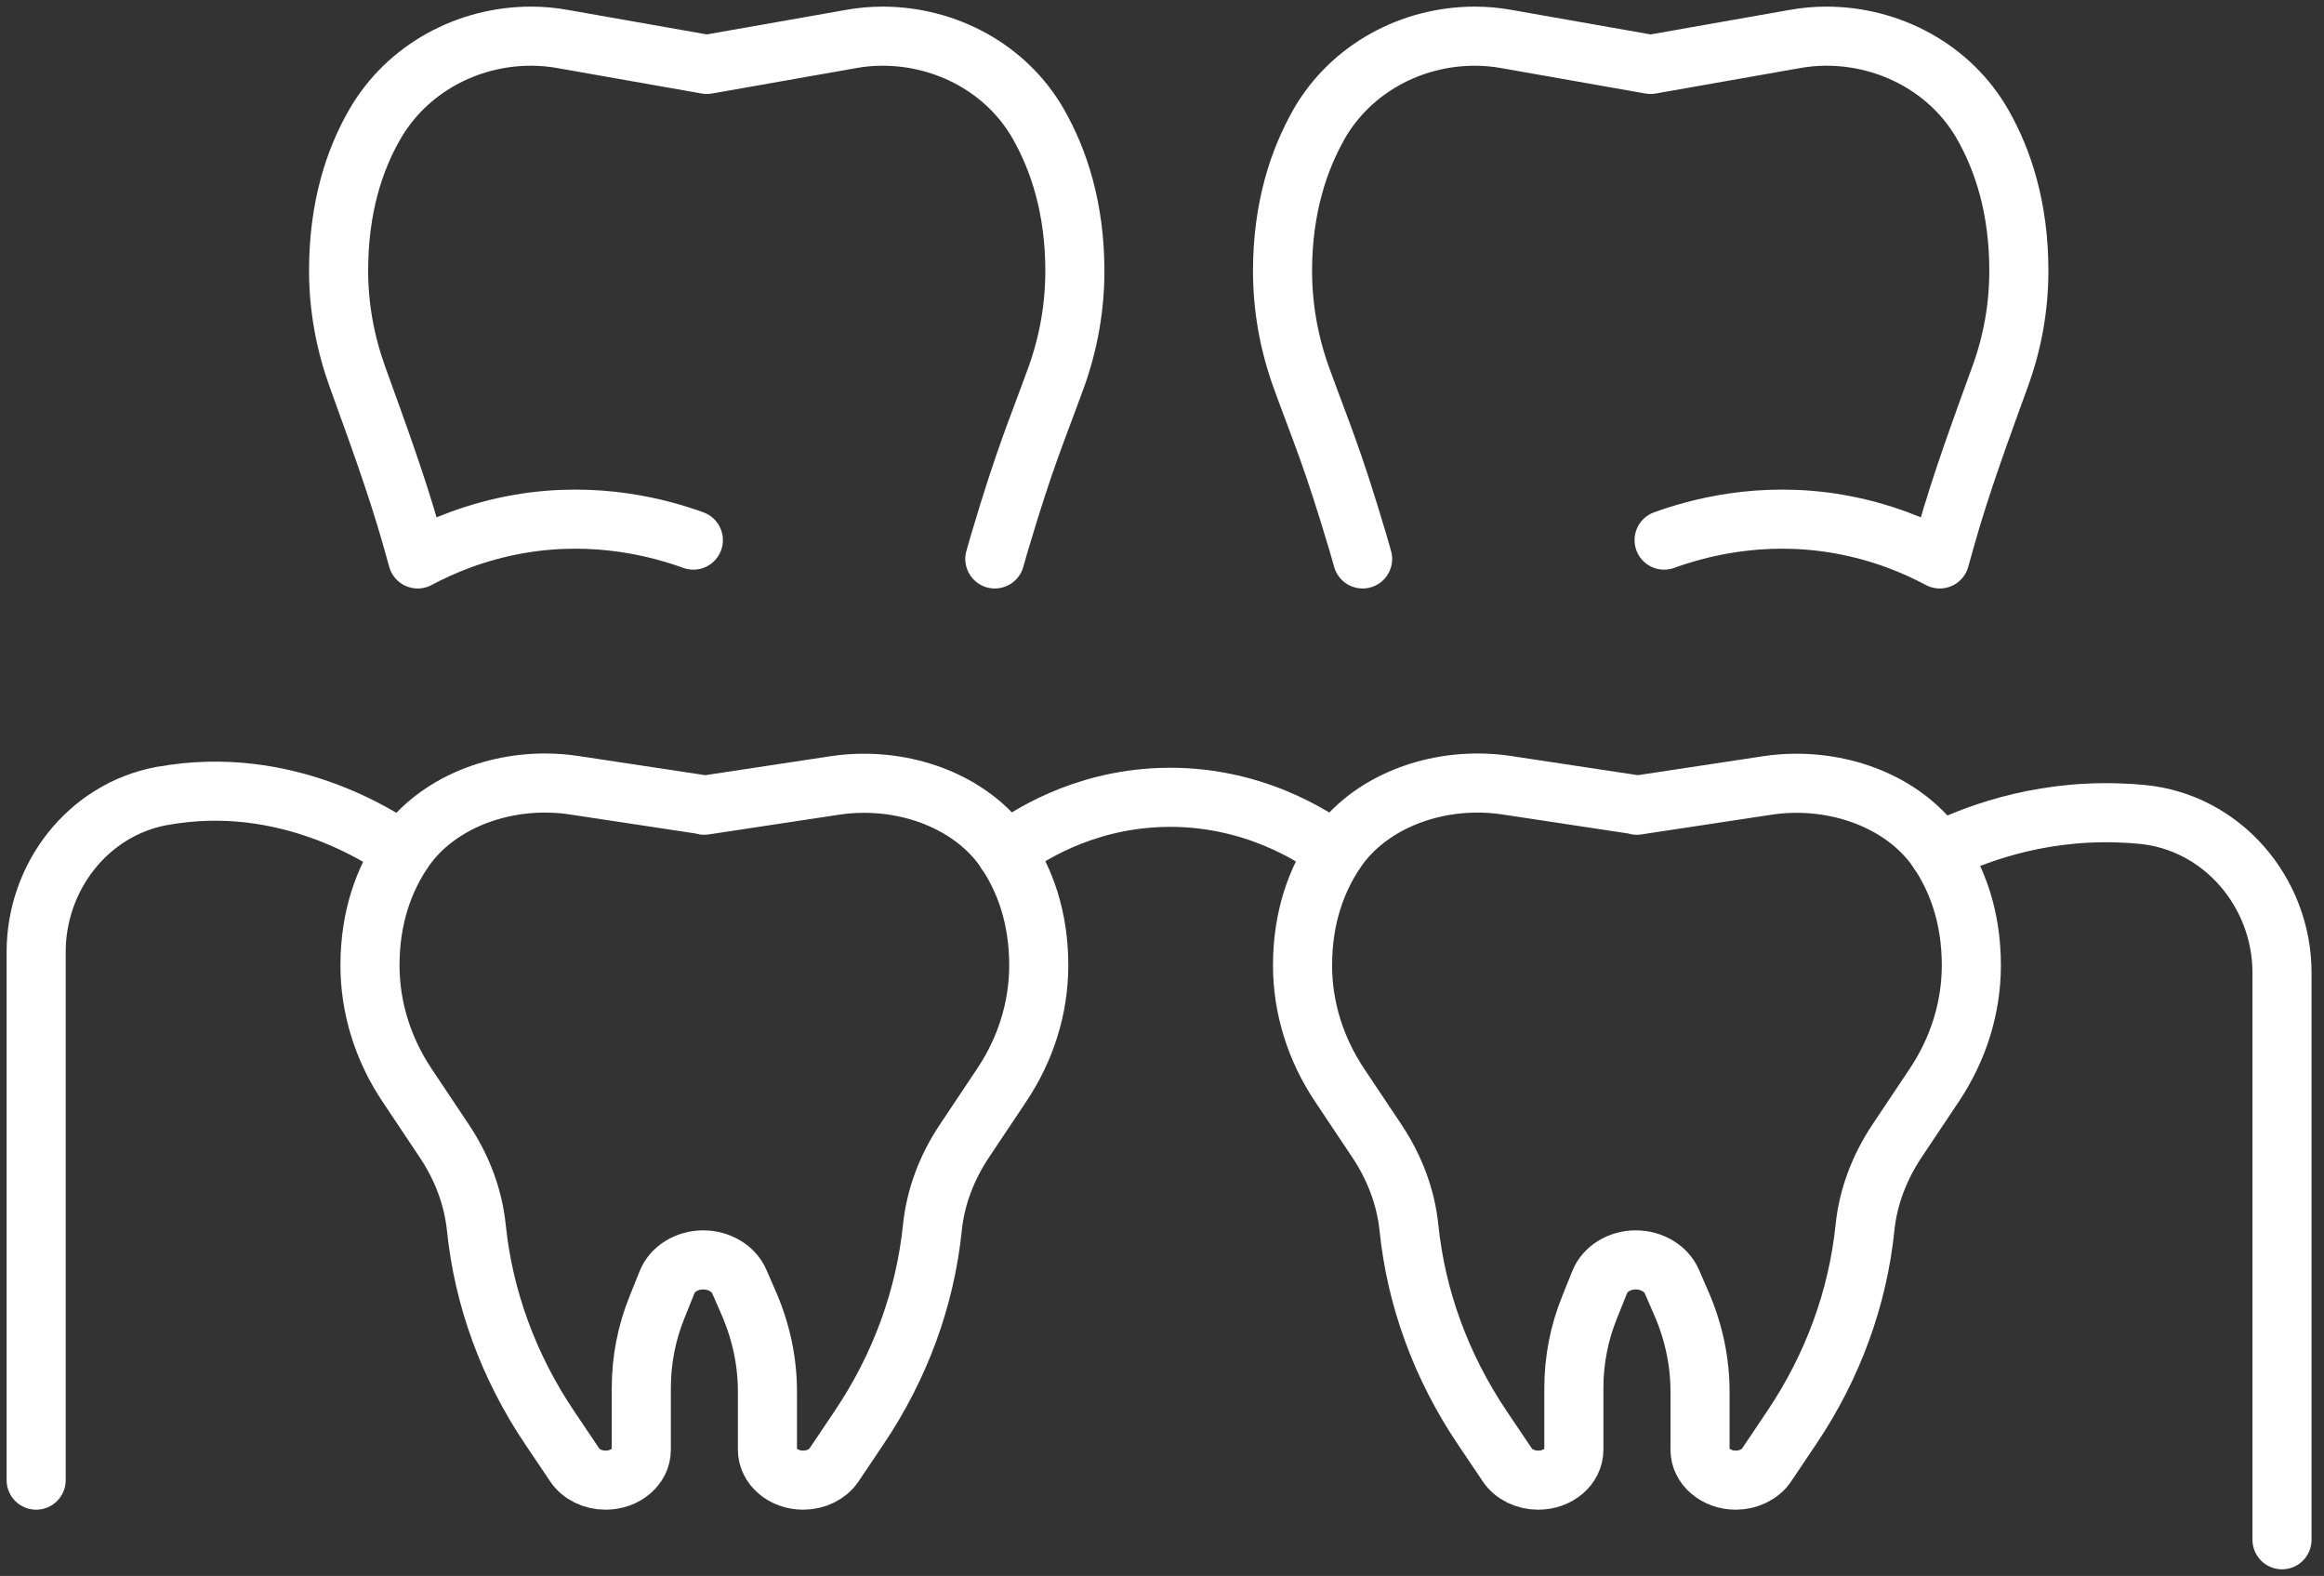
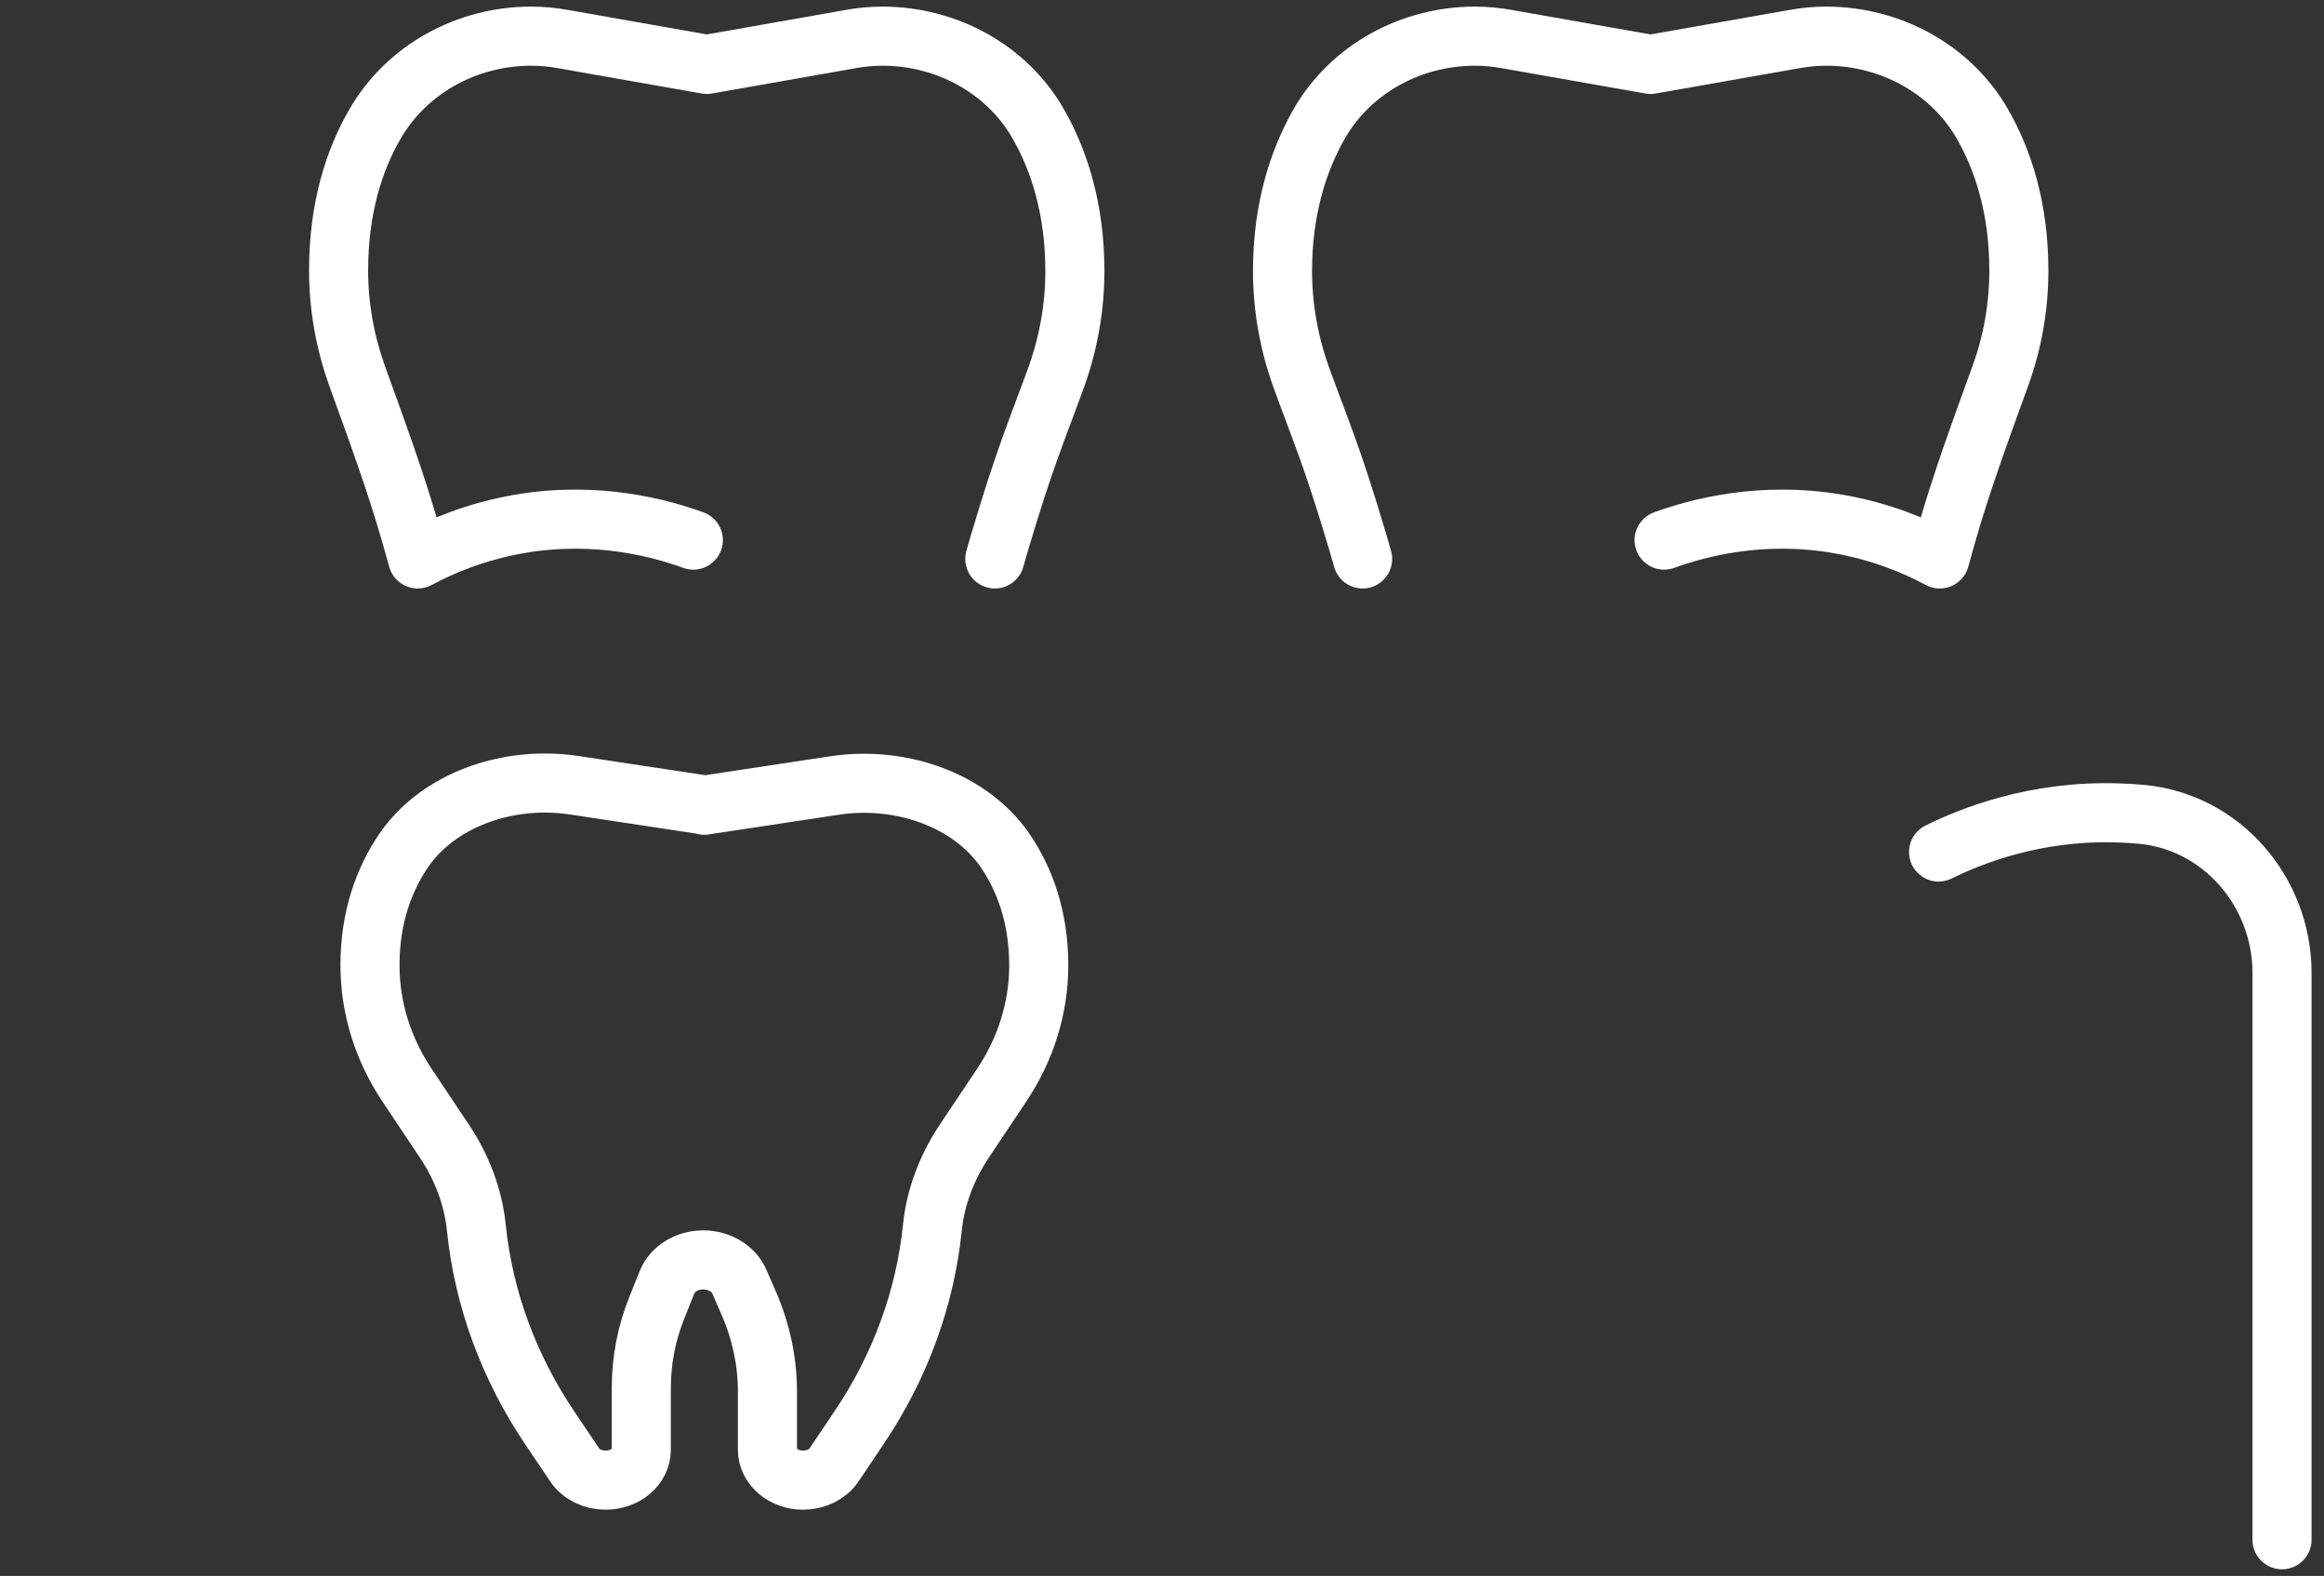
<svg xmlns="http://www.w3.org/2000/svg" width="59" height="40" viewBox="0 0 59 40" fill="none">
  <rect x="0" y="0" width="59" height="40" fill="#333333" stroke="none" />
  <g clip-path="url(#clip0_206_786)">
-     <path d="M41.554 20.438L44.873 19.936C45.112 19.899 45.357 19.881 45.608 19.881C47.083 19.881 48.479 20.523 49.214 21.619C49.685 22.324 50.047 23.267 50.047 24.503C50.047 25.569 49.722 26.622 49.104 27.546L48.155 28.967C47.708 29.64 47.426 30.387 47.347 31.159C47.163 32.947 46.532 34.685 45.479 36.247L44.849 37.184C44.689 37.422 44.389 37.569 44.065 37.569C43.563 37.569 43.159 37.22 43.159 36.798V35.316C43.159 34.563 42.999 33.81 42.693 33.1L42.442 32.524C42.301 32.2 41.934 31.979 41.53 31.979C41.114 31.979 40.746 32.206 40.612 32.542L40.361 33.167C40.091 33.828 39.956 34.526 39.956 35.23V36.798C39.956 37.226 39.552 37.569 39.05 37.569C38.726 37.569 38.426 37.422 38.267 37.184L37.636 36.247C36.583 34.685 35.952 32.947 35.769 31.159C35.689 30.387 35.407 29.64 34.96 28.967L34.011 27.546C33.393 26.622 33.068 25.569 33.068 24.503C33.068 23.26 33.436 22.317 33.907 21.613C34.642 20.517 36.038 19.875 37.514 19.875C37.758 19.875 38.003 19.893 38.248 19.93L41.567 20.432" stroke="white" stroke-width="1.5" stroke-linecap="round" stroke-linejoin="round" />
    <path d="M17.602 13.709C16.788 13.415 15.165 12.956 13.182 13.299C12.086 13.489 11.21 13.862 10.604 14.187L10.451 13.642C10.059 12.258 9.557 10.905 9.067 9.545C8.761 8.688 8.596 7.788 8.596 6.87C8.596 5.272 8.994 4.059 9.514 3.159C10.322 1.751 11.859 0.918 13.482 0.918H13.488C13.757 0.918 14.027 0.943 14.296 0.992L17.945 1.635L21.594 0.992C21.864 0.943 22.127 0.918 22.402 0.918C24.025 0.918 25.562 1.745 26.364 3.153C26.621 3.606 26.854 4.139 27.019 4.757C27.184 5.37 27.288 6.074 27.288 6.876C27.288 7.794 27.129 8.694 26.823 9.552C26.297 11.003 26.04 11.541 25.372 13.782C25.323 13.954 25.28 14.095 25.256 14.187" stroke="white" stroke-width="1.5" stroke-linecap="round" stroke-linejoin="round" />
    <path d="M34.593 14.187C34.569 14.095 34.526 13.954 34.477 13.782C33.81 11.541 33.552 11.003 33.026 9.552C32.72 8.694 32.56 7.794 32.56 6.876C32.56 6.074 32.665 5.37 32.83 4.757C32.995 4.139 33.228 3.612 33.485 3.153C34.293 1.745 35.824 0.918 37.447 0.918C37.716 0.918 37.985 0.943 38.255 0.992L41.904 1.635L45.553 0.992C45.822 0.943 46.092 0.918 46.361 0.918H46.367C47.99 0.918 49.533 1.751 50.335 3.159C50.849 4.059 51.253 5.272 51.253 6.87C51.253 7.788 51.094 8.688 50.782 9.545C50.292 10.899 49.79 12.252 49.398 13.642L49.245 14.187C48.639 13.862 47.763 13.489 46.667 13.299C44.684 12.956 43.061 13.415 42.247 13.709" stroke="white" stroke-width="1.5" stroke-linecap="round" stroke-linejoin="round" />
    <path d="M17.879 20.438L21.197 19.936C21.436 19.899 21.681 19.881 21.932 19.881C23.408 19.881 24.804 20.523 25.538 21.619C26.01 22.324 26.371 23.267 26.371 24.503C26.371 25.569 26.047 26.622 25.428 27.546L24.479 28.967C24.032 29.64 23.75 30.387 23.671 31.159C23.487 32.947 22.857 34.685 21.803 36.247L21.173 37.184C21.014 37.422 20.714 37.569 20.389 37.569C19.887 37.569 19.483 37.22 19.483 36.798V35.316C19.483 34.563 19.324 33.81 19.018 33.1L18.767 32.524C18.626 32.2 18.258 31.979 17.854 31.979C17.438 31.979 17.07 32.206 16.936 32.542L16.685 33.167C16.415 33.828 16.281 34.526 16.281 35.23V36.798C16.281 37.226 15.877 37.569 15.374 37.569C15.05 37.569 14.75 37.422 14.591 37.184L13.96 36.247C12.907 34.685 12.276 32.947 12.093 31.159C12.013 30.387 11.732 29.64 11.284 28.967L10.335 27.546C9.717 26.622 9.393 25.569 9.393 24.503C9.393 23.26 9.76 22.317 10.231 21.613C10.966 20.517 12.362 19.875 13.838 19.875C14.083 19.875 14.328 19.893 14.572 19.93L17.891 20.432" stroke="white" stroke-width="1.5" stroke-linecap="round" stroke-linejoin="round" />
-     <path d="M25.537 21.625C26.045 21.246 27.441 20.315 29.456 20.242C31.788 20.156 33.417 21.27 33.895 21.625" stroke="white" stroke-width="1.5" stroke-linecap="round" stroke-linejoin="round" />
-     <path d="M10.218 21.619C9.655 21.228 7.243 19.642 4.145 20.199C4.132 20.199 4.114 20.199 4.102 20.205C2.228 20.554 0.918 22.262 0.918 24.16V37.569" stroke="white" stroke-width="1.5" stroke-linecap="round" stroke-linejoin="round" />
    <path d="M49.215 21.626C49.999 21.24 51.633 20.56 53.788 20.634C53.991 20.64 54.18 20.652 54.37 20.67C56.409 20.86 57.934 22.642 57.934 24.693V39.082" stroke="white" stroke-width="1.5" stroke-linecap="round" stroke-linejoin="round" />
  </g>
  <defs>
    <clipPath id="clip0_206_786">
      <rect width="58.852" height="40" fill="white" />
    </clipPath>
  </defs>
</svg>